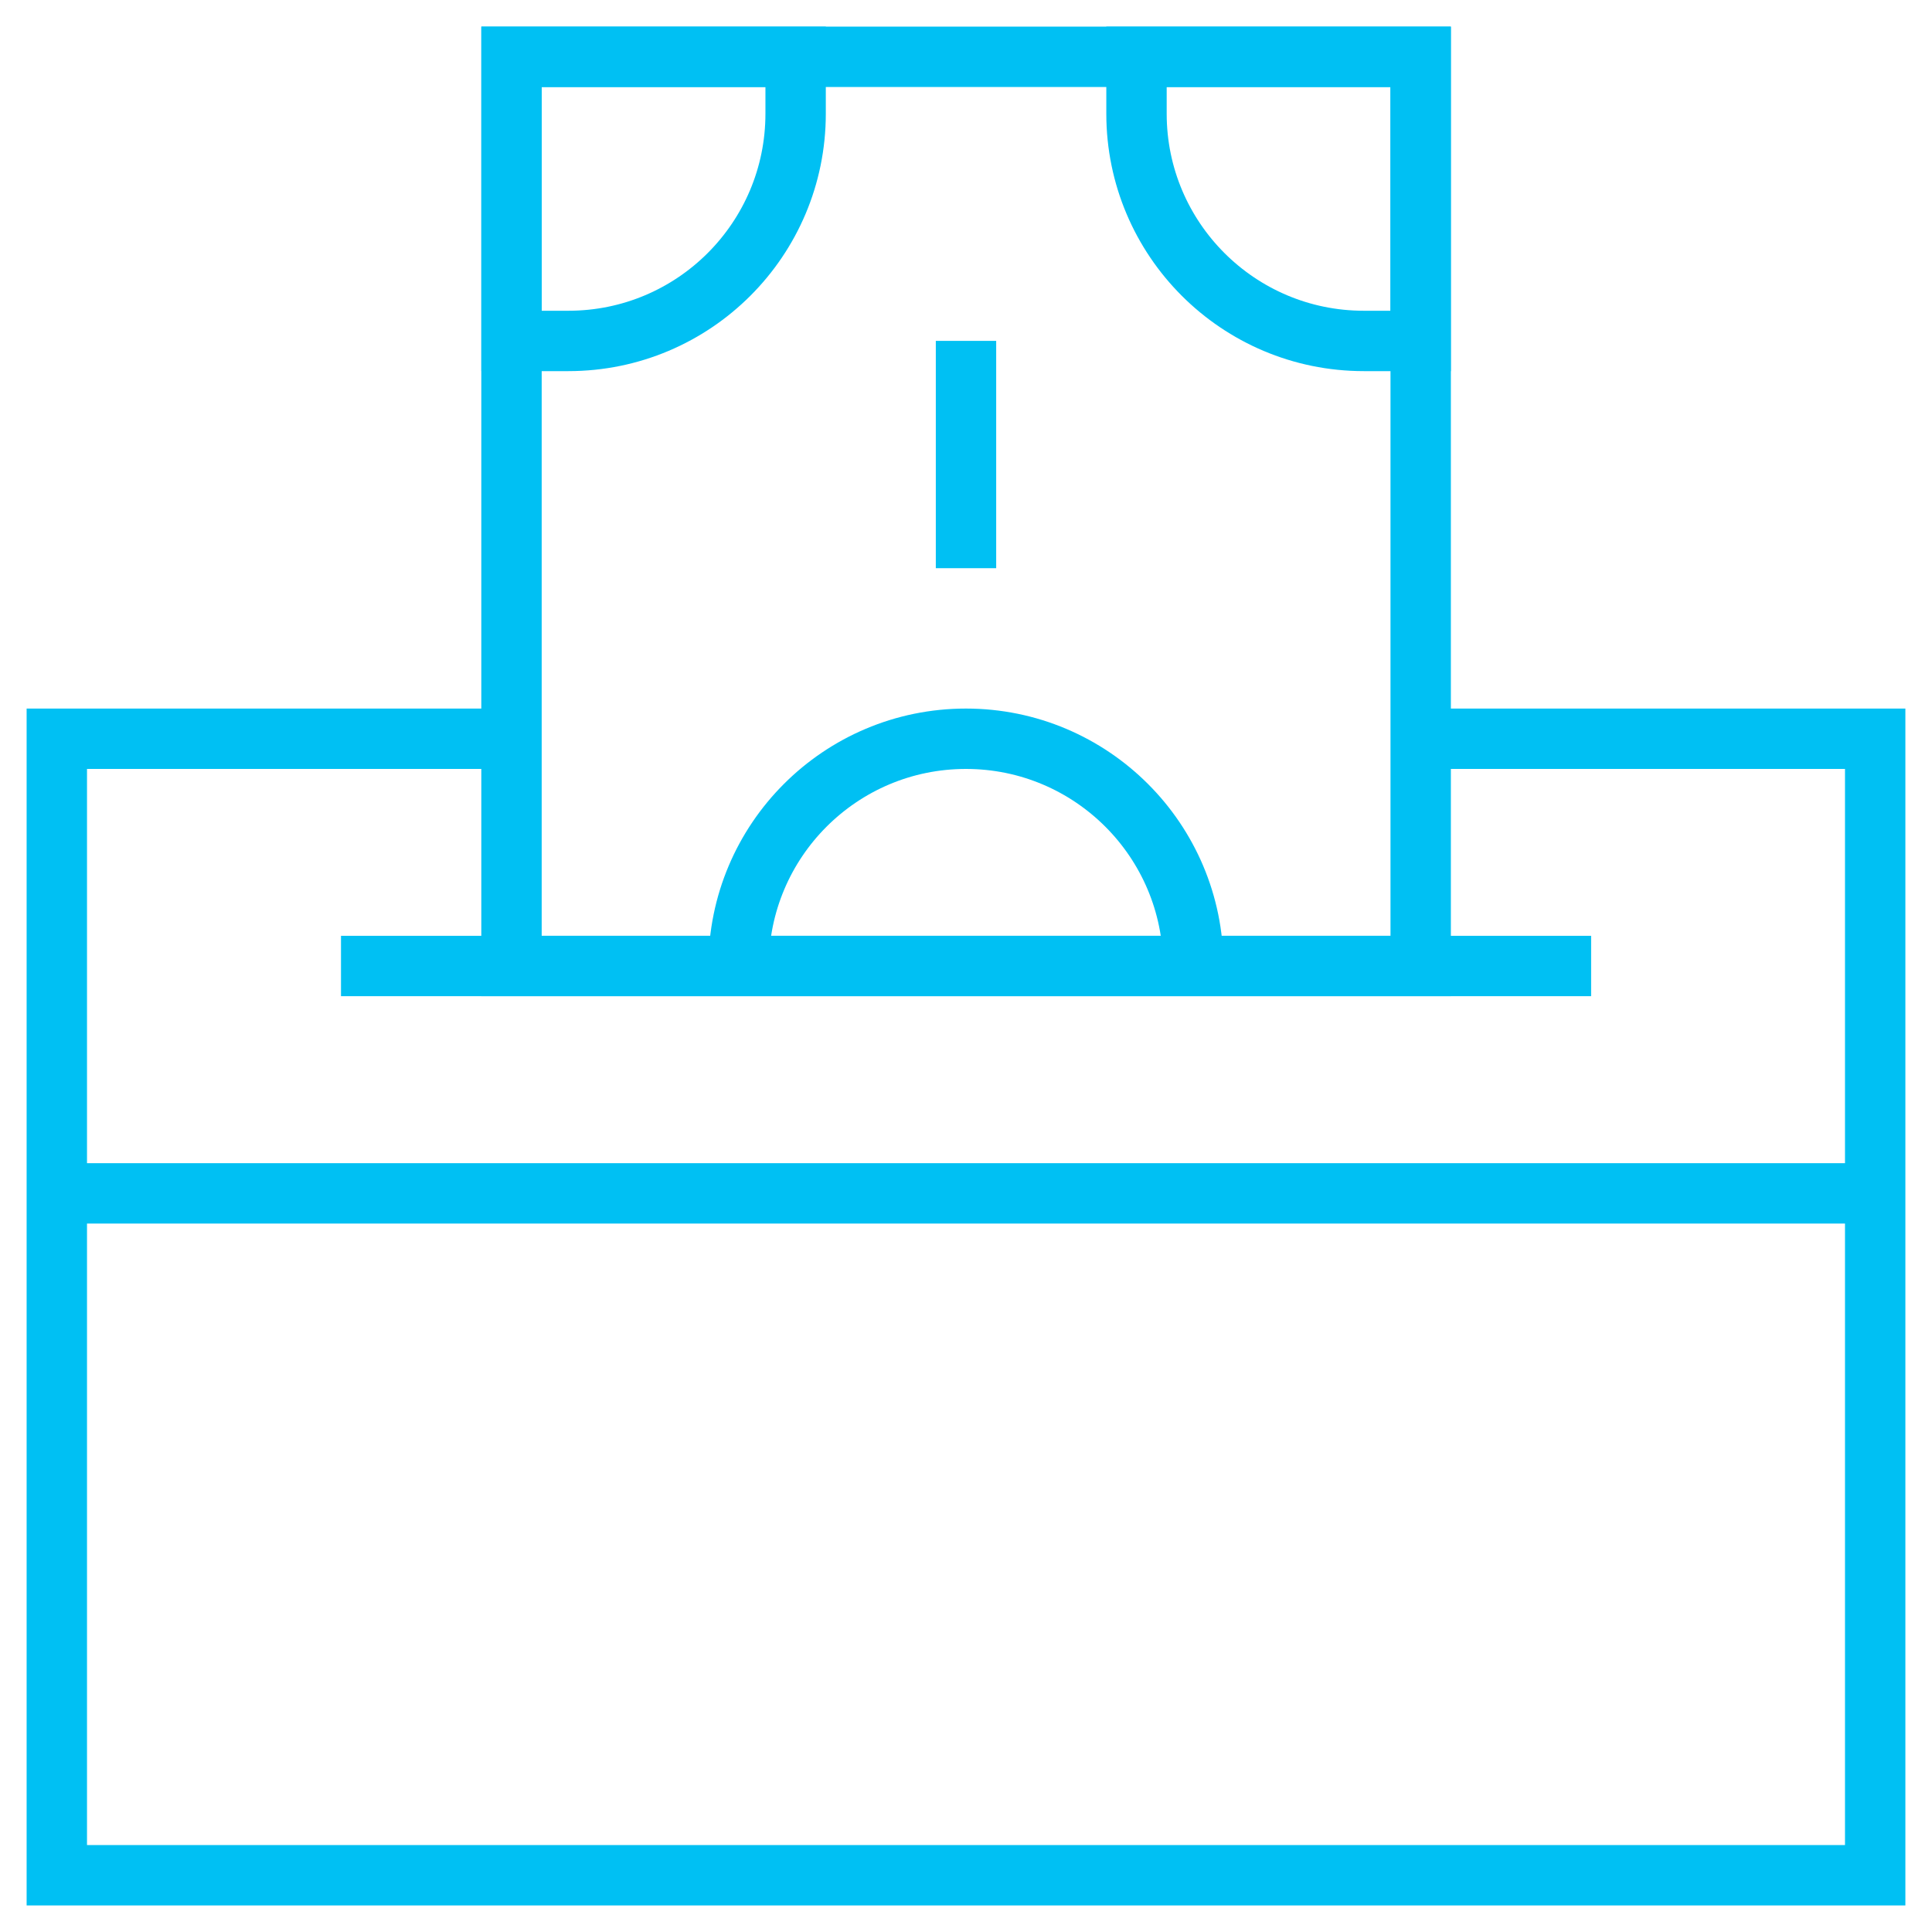
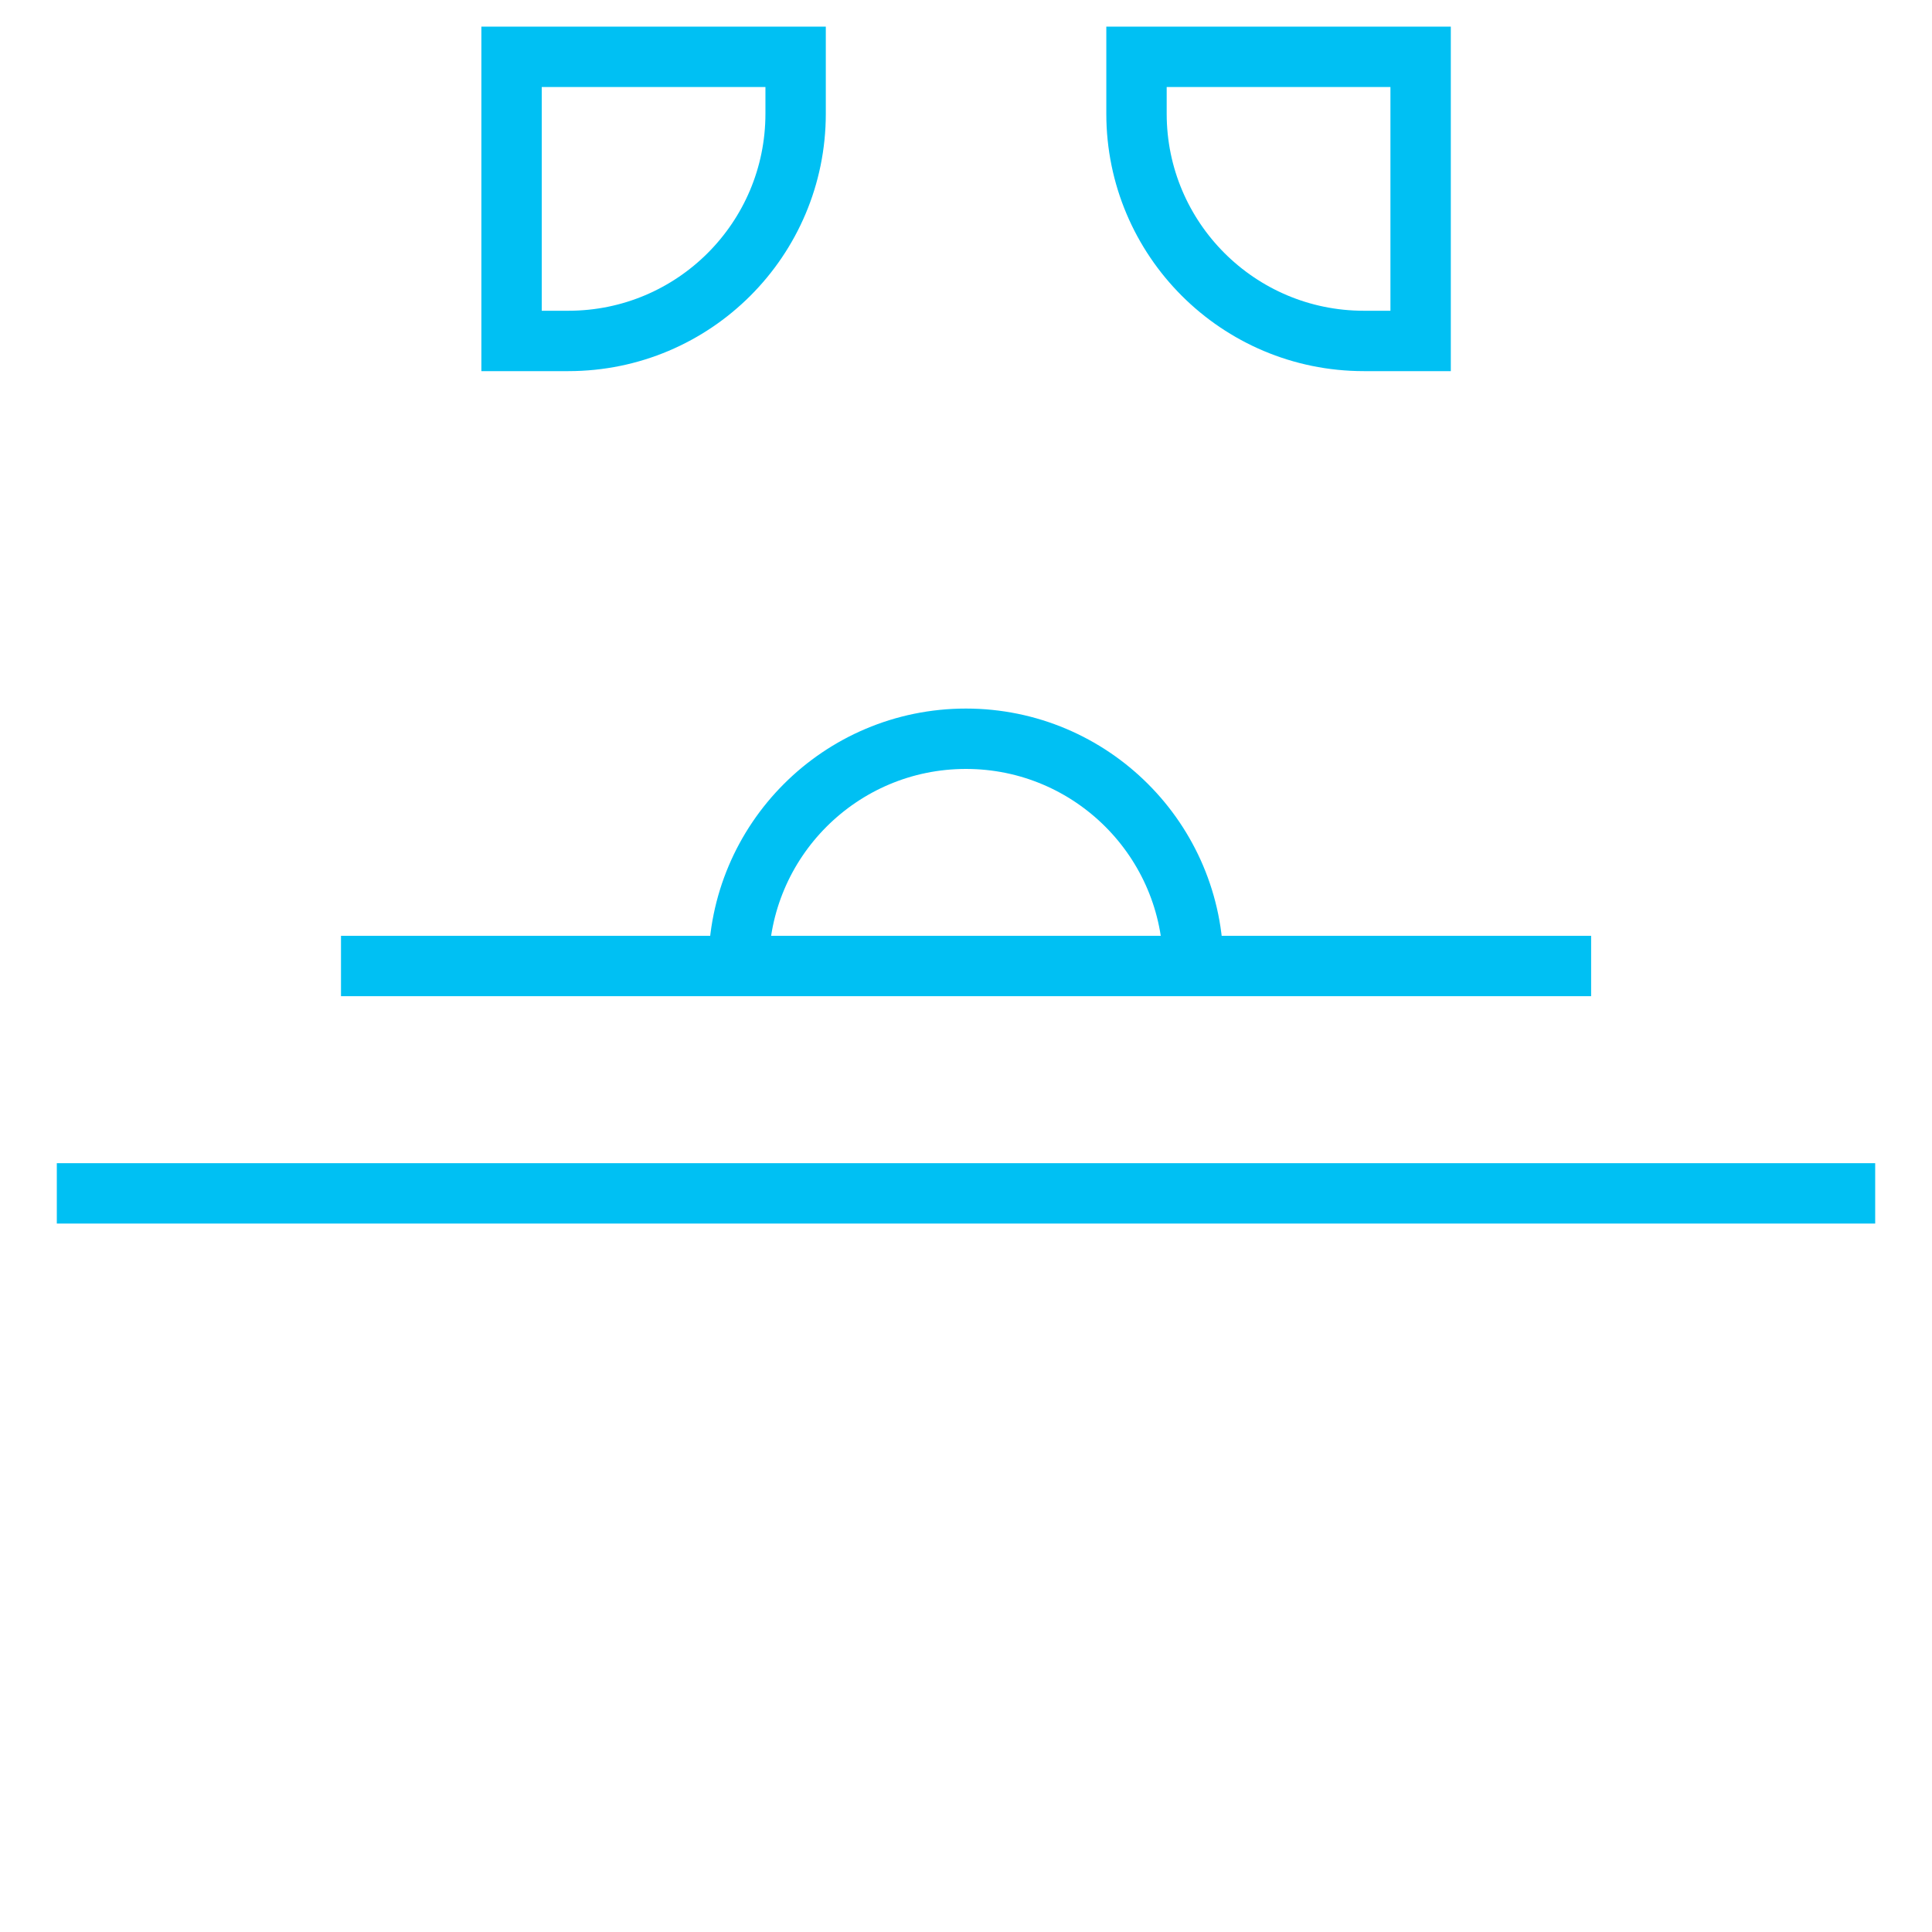
<svg xmlns="http://www.w3.org/2000/svg" width="32" height="32" viewBox="0 0 32 32" fill="none">
  <g clip-path="url(#clip0_10187_73567)">
-     <path d="M23.531 16L23.531 0.941L8.472 0.941L8.472 16L23.531 16Z" stroke="#00C0F3" stroke-miterlimit="10" />
    <path d="M12.234 16.001C12.234 13.922 13.92 12.236 15.999 12.236C18.078 12.236 19.764 13.922 19.764 16.001" stroke="#00C0F3" stroke-miterlimit="10" />
    <path d="M22.589 5.647H23.53V0.941H18.824V1.883C18.824 3.962 20.51 5.647 22.589 5.647Z" stroke="#00C0F3" stroke-miterlimit="10" />
    <path d="M9.414 5.647H8.473V0.941H13.178V1.883C13.178 3.962 11.493 5.647 9.414 5.647Z" stroke="#00C0F3" stroke-miterlimit="10" />
-     <path d="M16 5.646V9.411" stroke="#00C0F3" stroke-miterlimit="10" />
-     <path d="M23.53 12.236H31.059V31.06H0.941V12.236H8.471" stroke="#00C0F3" stroke-miterlimit="10" />
    <path d="M0.941 19.766H31.059" stroke="#00C0F3" stroke-miterlimit="10" />
    <path d="M5.648 16H26.354" stroke="#00C0F3" stroke-miterlimit="10" />
  </g>
  <defs>
    <clipPath id="clip0_10187_73567">
      <rect width="32" height="32" fill="white" />
    </clipPath>
  </defs>
</svg>